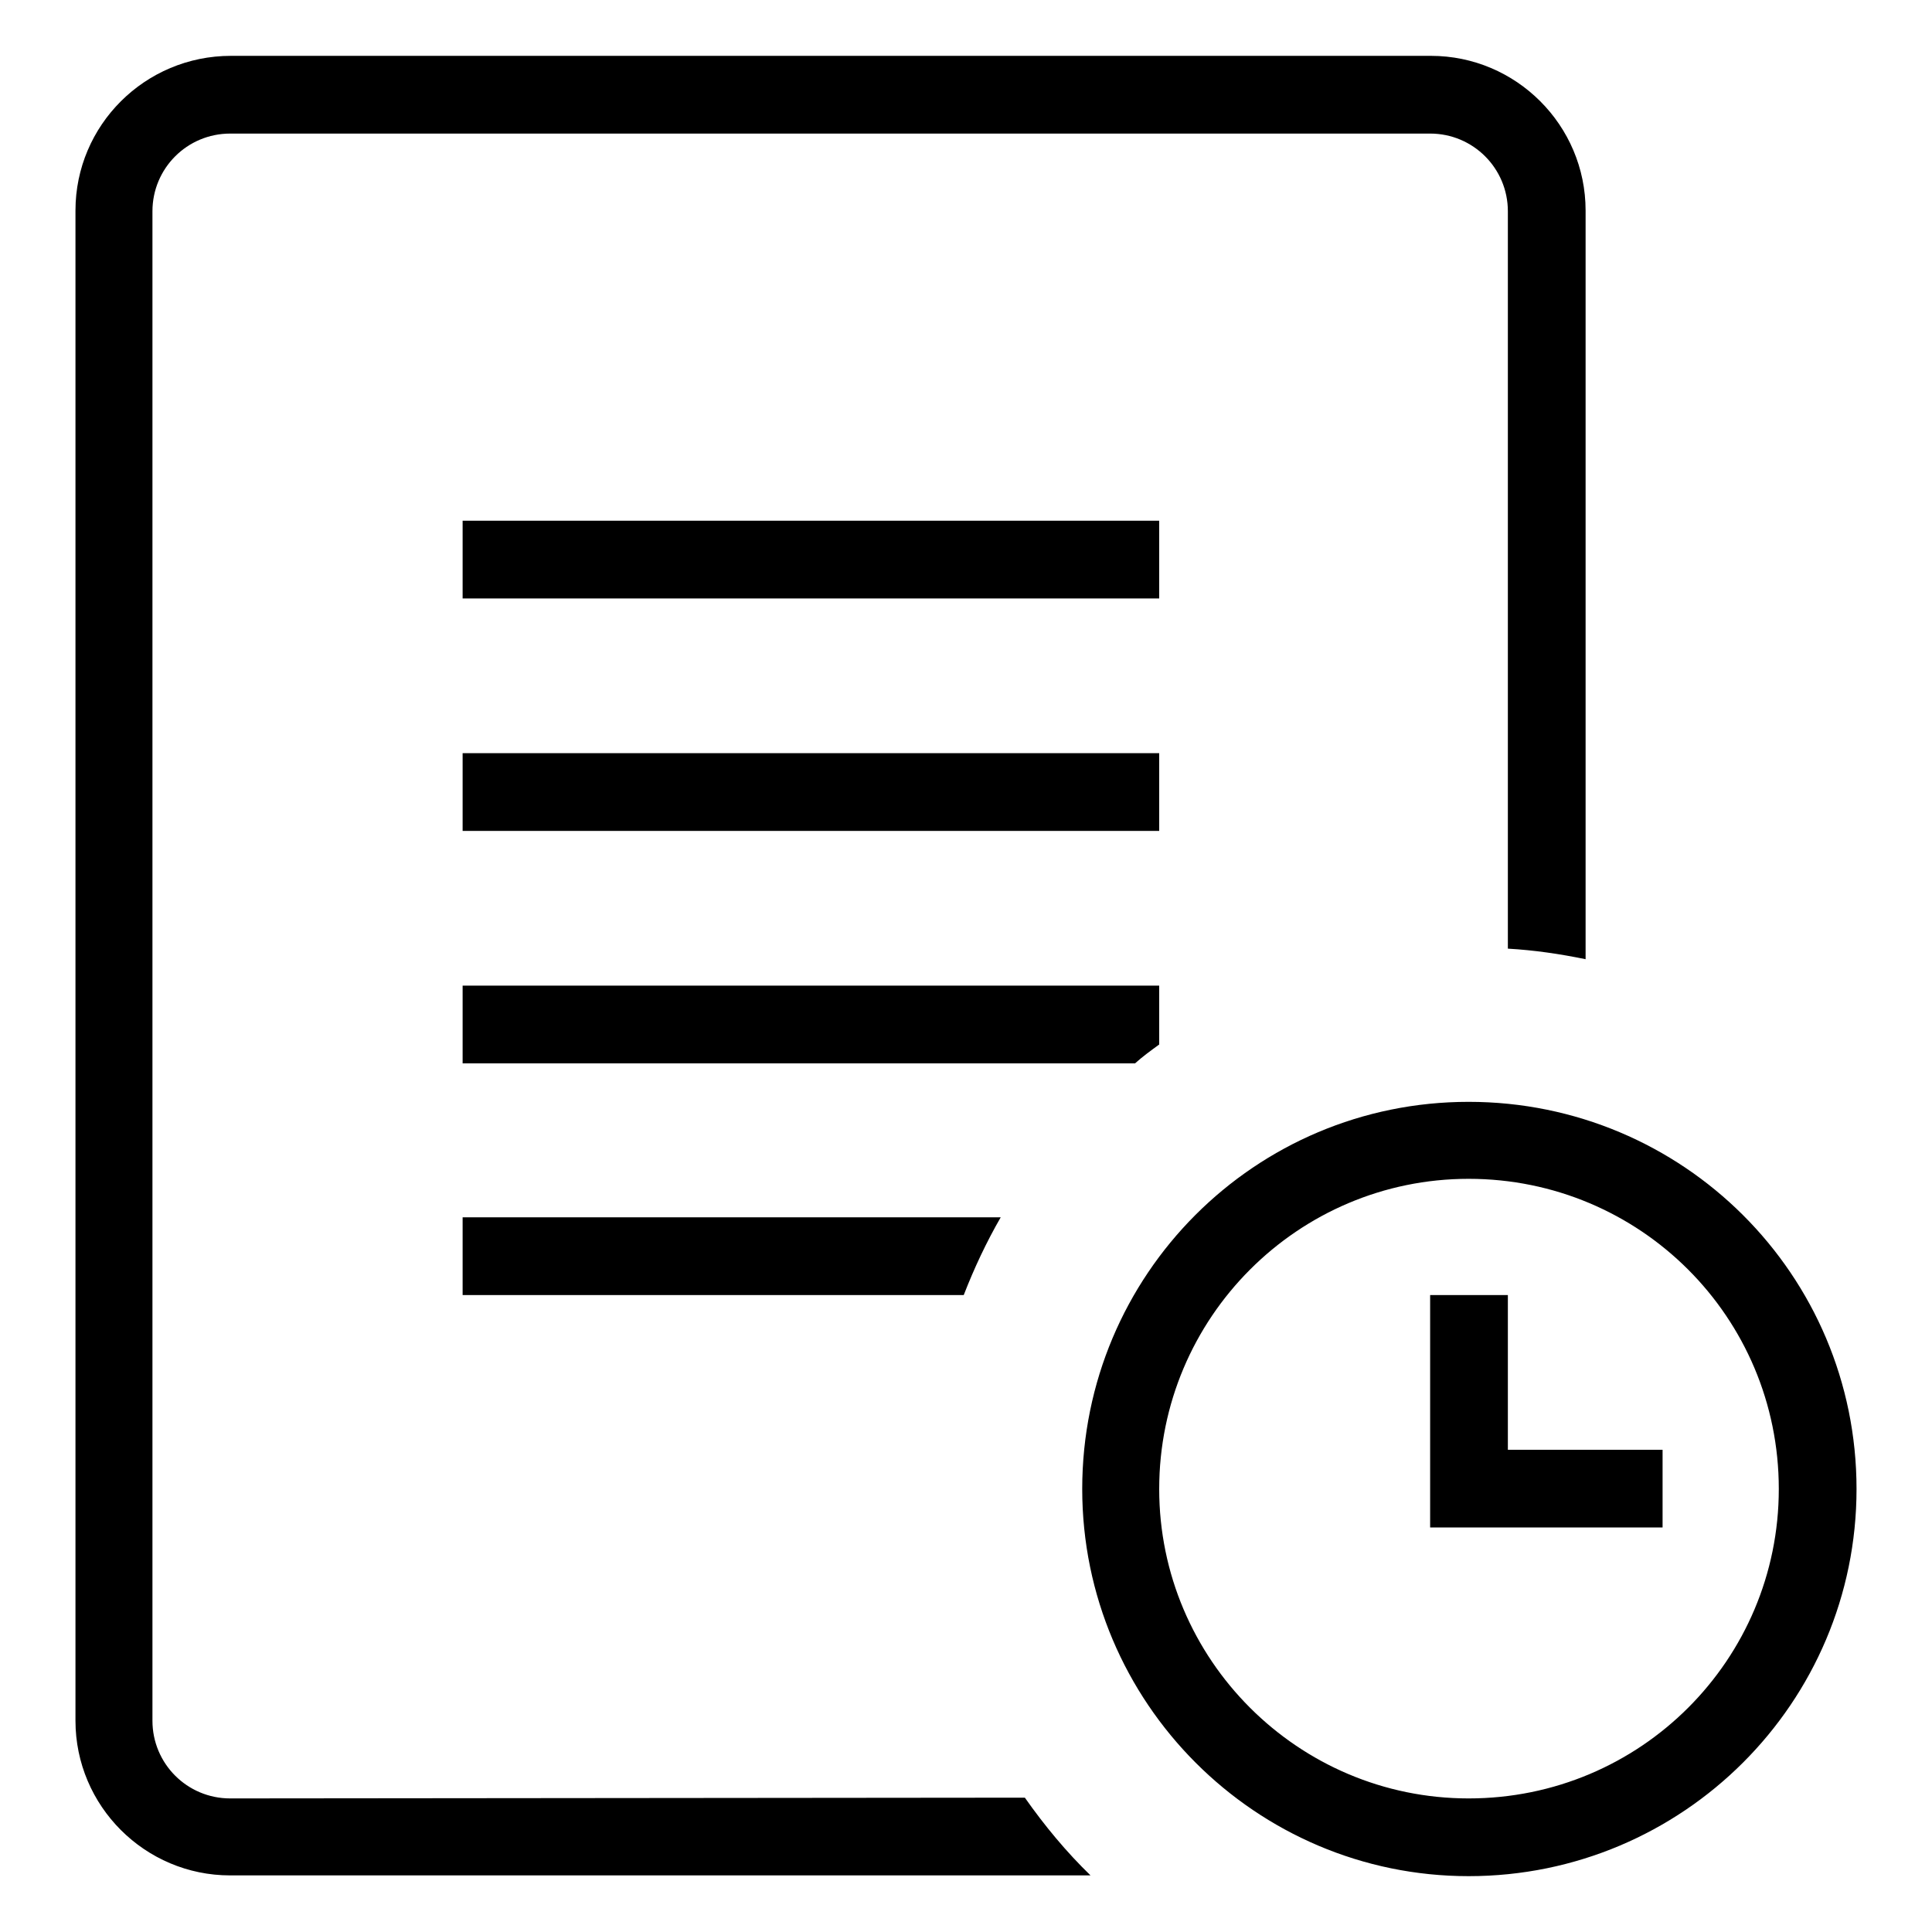
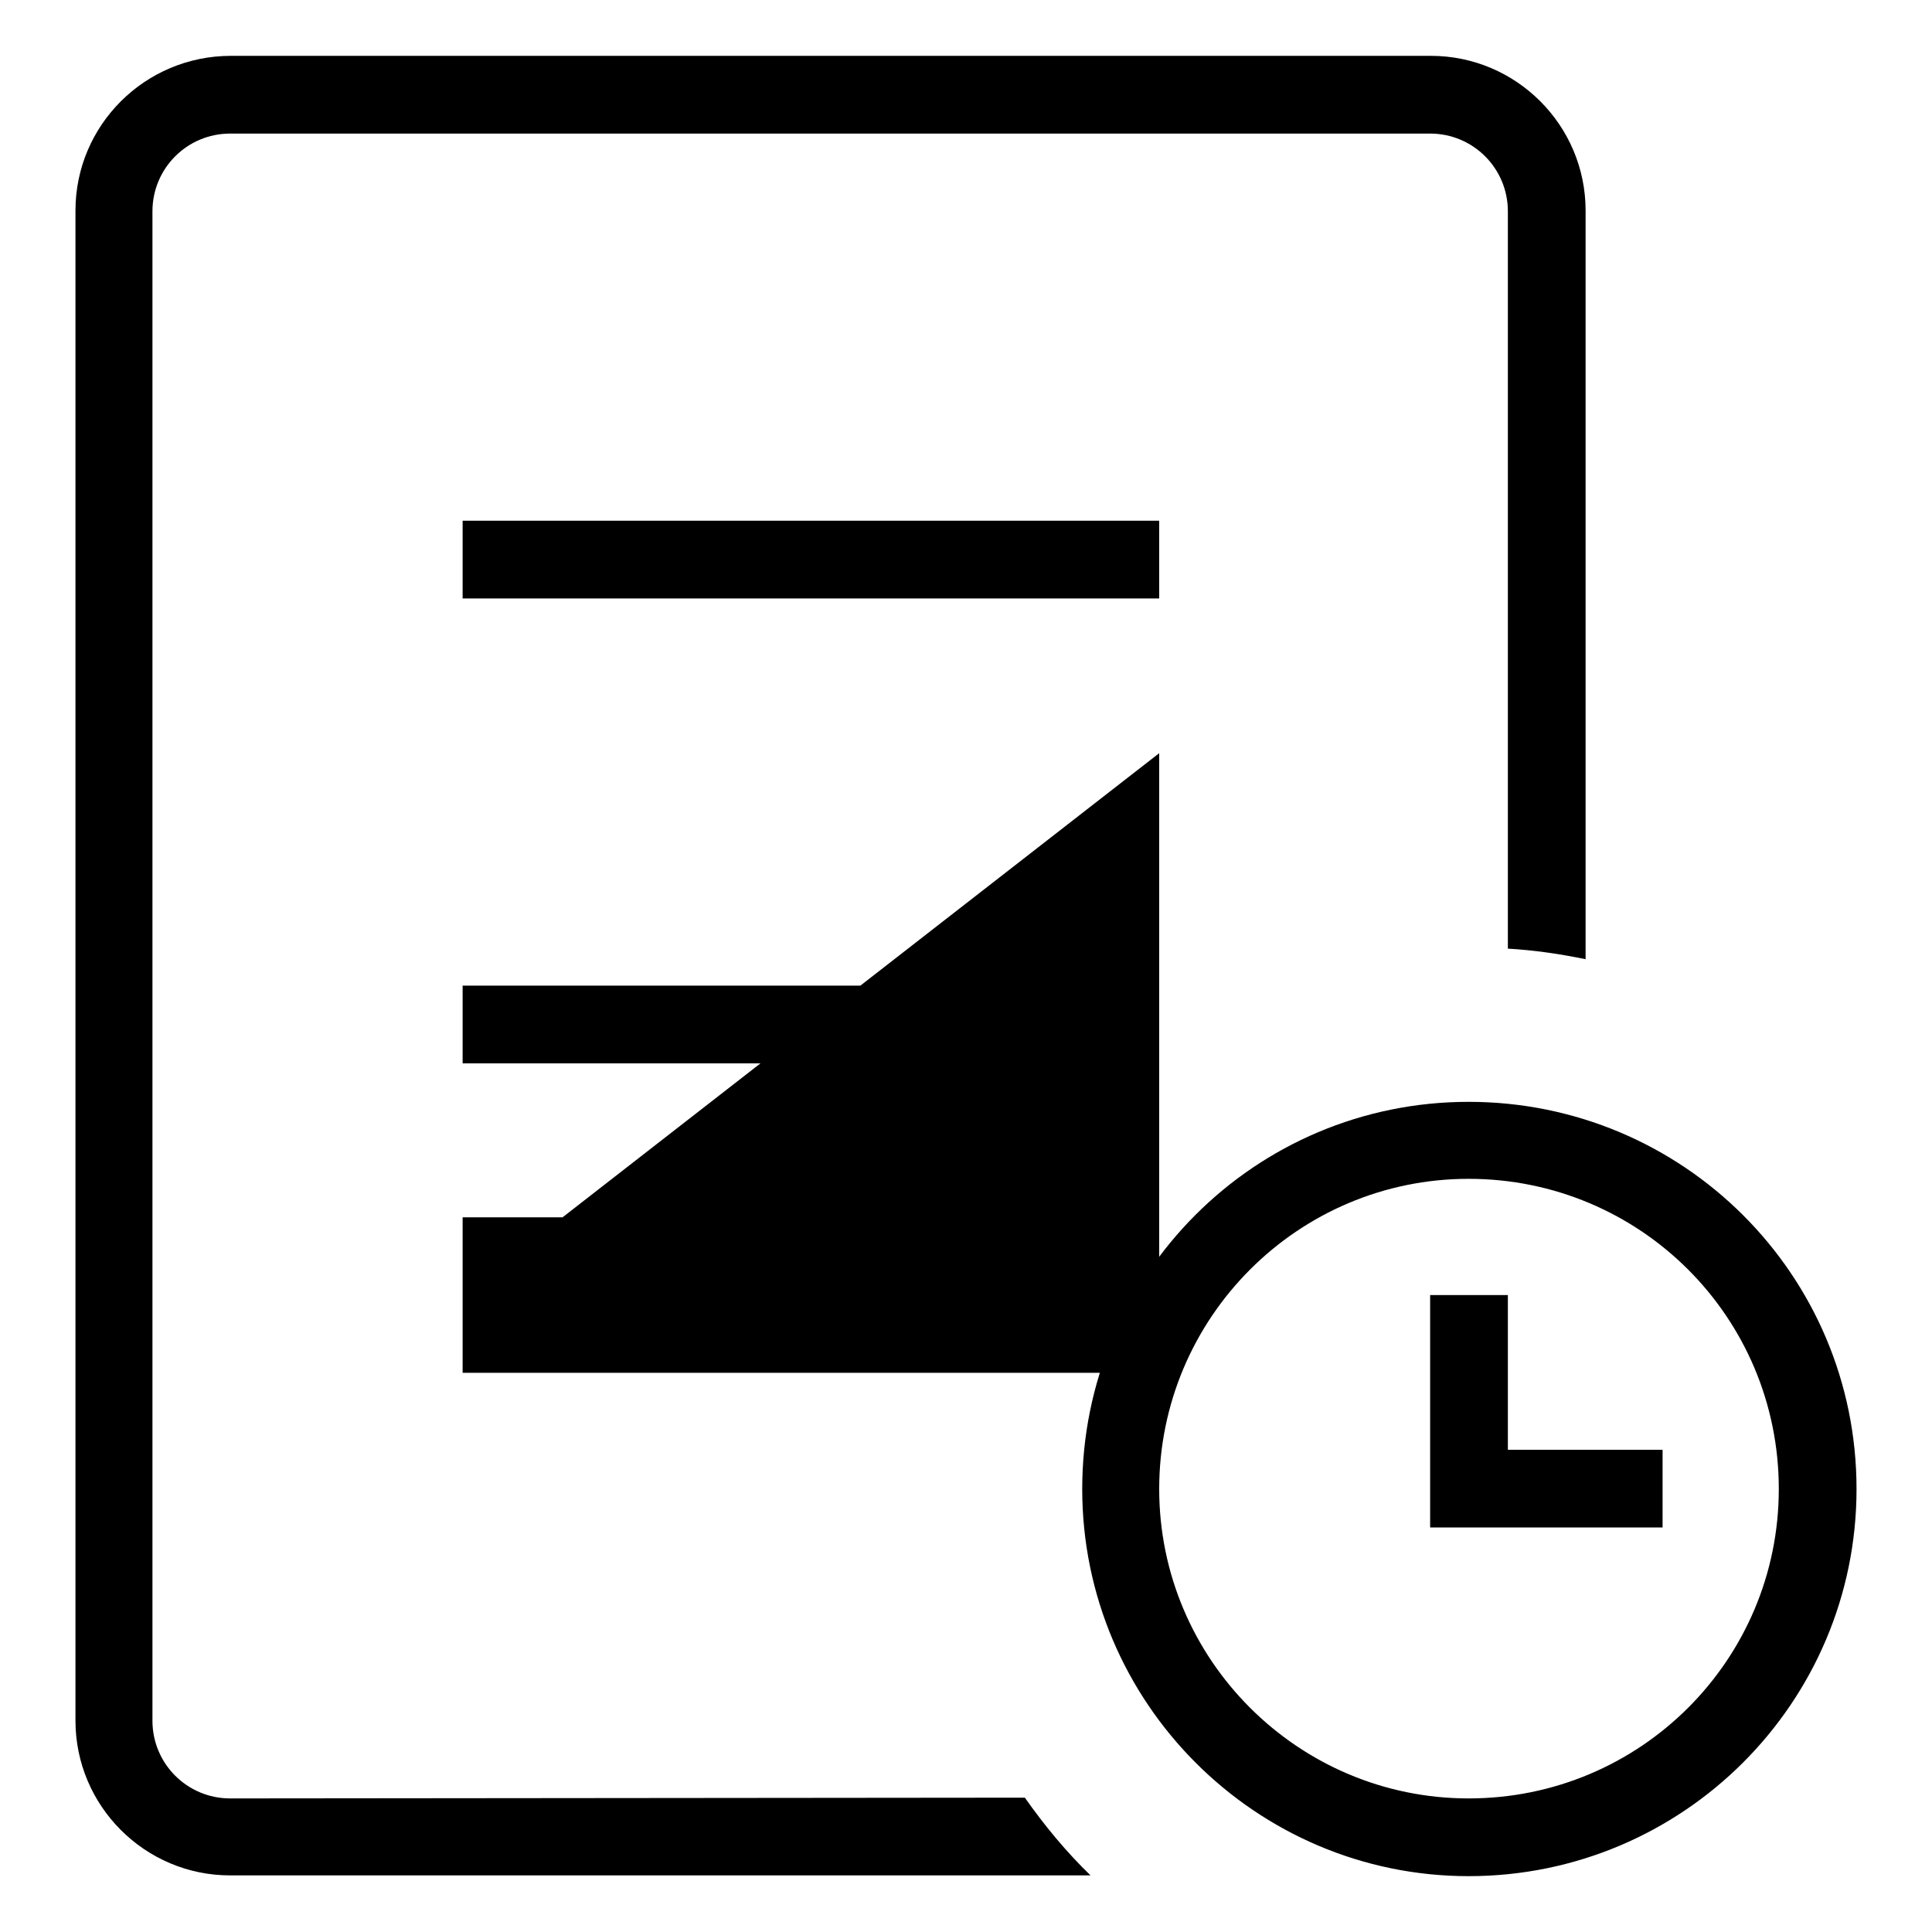
<svg xmlns="http://www.w3.org/2000/svg" version="1.1" x="0px" y="0px" viewBox="0 0 256 256" enable-background="new 0 0 256 256" xml:space="preserve">
  <g>
-     <path fill="#000000" d="M61.3,171.6h66.4c1.4-3.6,3-7,4.9-10.3H61.3L61.3,171.6L61.3,171.6L61.3,171.6z M153.6,99.8H61.3v10.3h92.3 V99.8L153.6,99.8z M30.5,238.3c-5.7,0-10.3-4.6-10.3-10.3V28c0-5.7,4.6-10.3,10.3-10.3h159c5.7,0,10.3,4.6,10.3,10.3v97.7 c3.5,0.2,6.9,0.7,10.3,1.4V27.9c0-11.3-9.2-20.5-20.5-20.5h-159C19.2,7.4,10,16.6,10,27.9V228c0,11.3,9.2,20.5,20.5,20.5h114 c-3.2-3.1-6.1-6.6-8.7-10.3L30.5,238.3L30.5,238.3L30.5,238.3z M153.6,138.4v-7.8H61.3v10.3h89.1 C151.4,140,152.5,139.2,153.6,138.4L153.6,138.4L153.6,138.4z M194.6,146c-28.3,0-51.2,22.9-51.2,51.3c0,28.3,23,51.3,51.2,51.3 c28.4,0,51.4-23,51.4-51.3C246,168.9,223,146,194.6,146L194.6,146z M194.6,238.3c-22.6,0-41-18.4-41-41c0-22.7,18.4-41.1,41-41.1 c22.7,0,41.1,18.3,41.1,41.1C235.7,219.9,217.4,238.3,194.6,238.3L194.6,238.3z M153.6,69H61.3v10.3h92.3V69L153.6,69z  M199.8,171.6h-10.3v30.8h30.8v-10.3h-20.5L199.8,171.6L199.8,171.6L199.8,171.6z" />
+     <path fill="#000000" d="M61.3,171.6h66.4c1.4-3.6,3-7,4.9-10.3H61.3L61.3,171.6L61.3,171.6L61.3,171.6z H61.3v10.3h92.3 V99.8L153.6,99.8z M30.5,238.3c-5.7,0-10.3-4.6-10.3-10.3V28c0-5.7,4.6-10.3,10.3-10.3h159c5.7,0,10.3,4.6,10.3,10.3v97.7 c3.5,0.2,6.9,0.7,10.3,1.4V27.9c0-11.3-9.2-20.5-20.5-20.5h-159C19.2,7.4,10,16.6,10,27.9V228c0,11.3,9.2,20.5,20.5,20.5h114 c-3.2-3.1-6.1-6.6-8.7-10.3L30.5,238.3L30.5,238.3L30.5,238.3z M153.6,138.4v-7.8H61.3v10.3h89.1 C151.4,140,152.5,139.2,153.6,138.4L153.6,138.4L153.6,138.4z M194.6,146c-28.3,0-51.2,22.9-51.2,51.3c0,28.3,23,51.3,51.2,51.3 c28.4,0,51.4-23,51.4-51.3C246,168.9,223,146,194.6,146L194.6,146z M194.6,238.3c-22.6,0-41-18.4-41-41c0-22.7,18.4-41.1,41-41.1 c22.7,0,41.1,18.3,41.1,41.1C235.7,219.9,217.4,238.3,194.6,238.3L194.6,238.3z M153.6,69H61.3v10.3h92.3V69L153.6,69z  M199.8,171.6h-10.3v30.8h30.8v-10.3h-20.5L199.8,171.6L199.8,171.6L199.8,171.6z" />
  </g>
</svg>